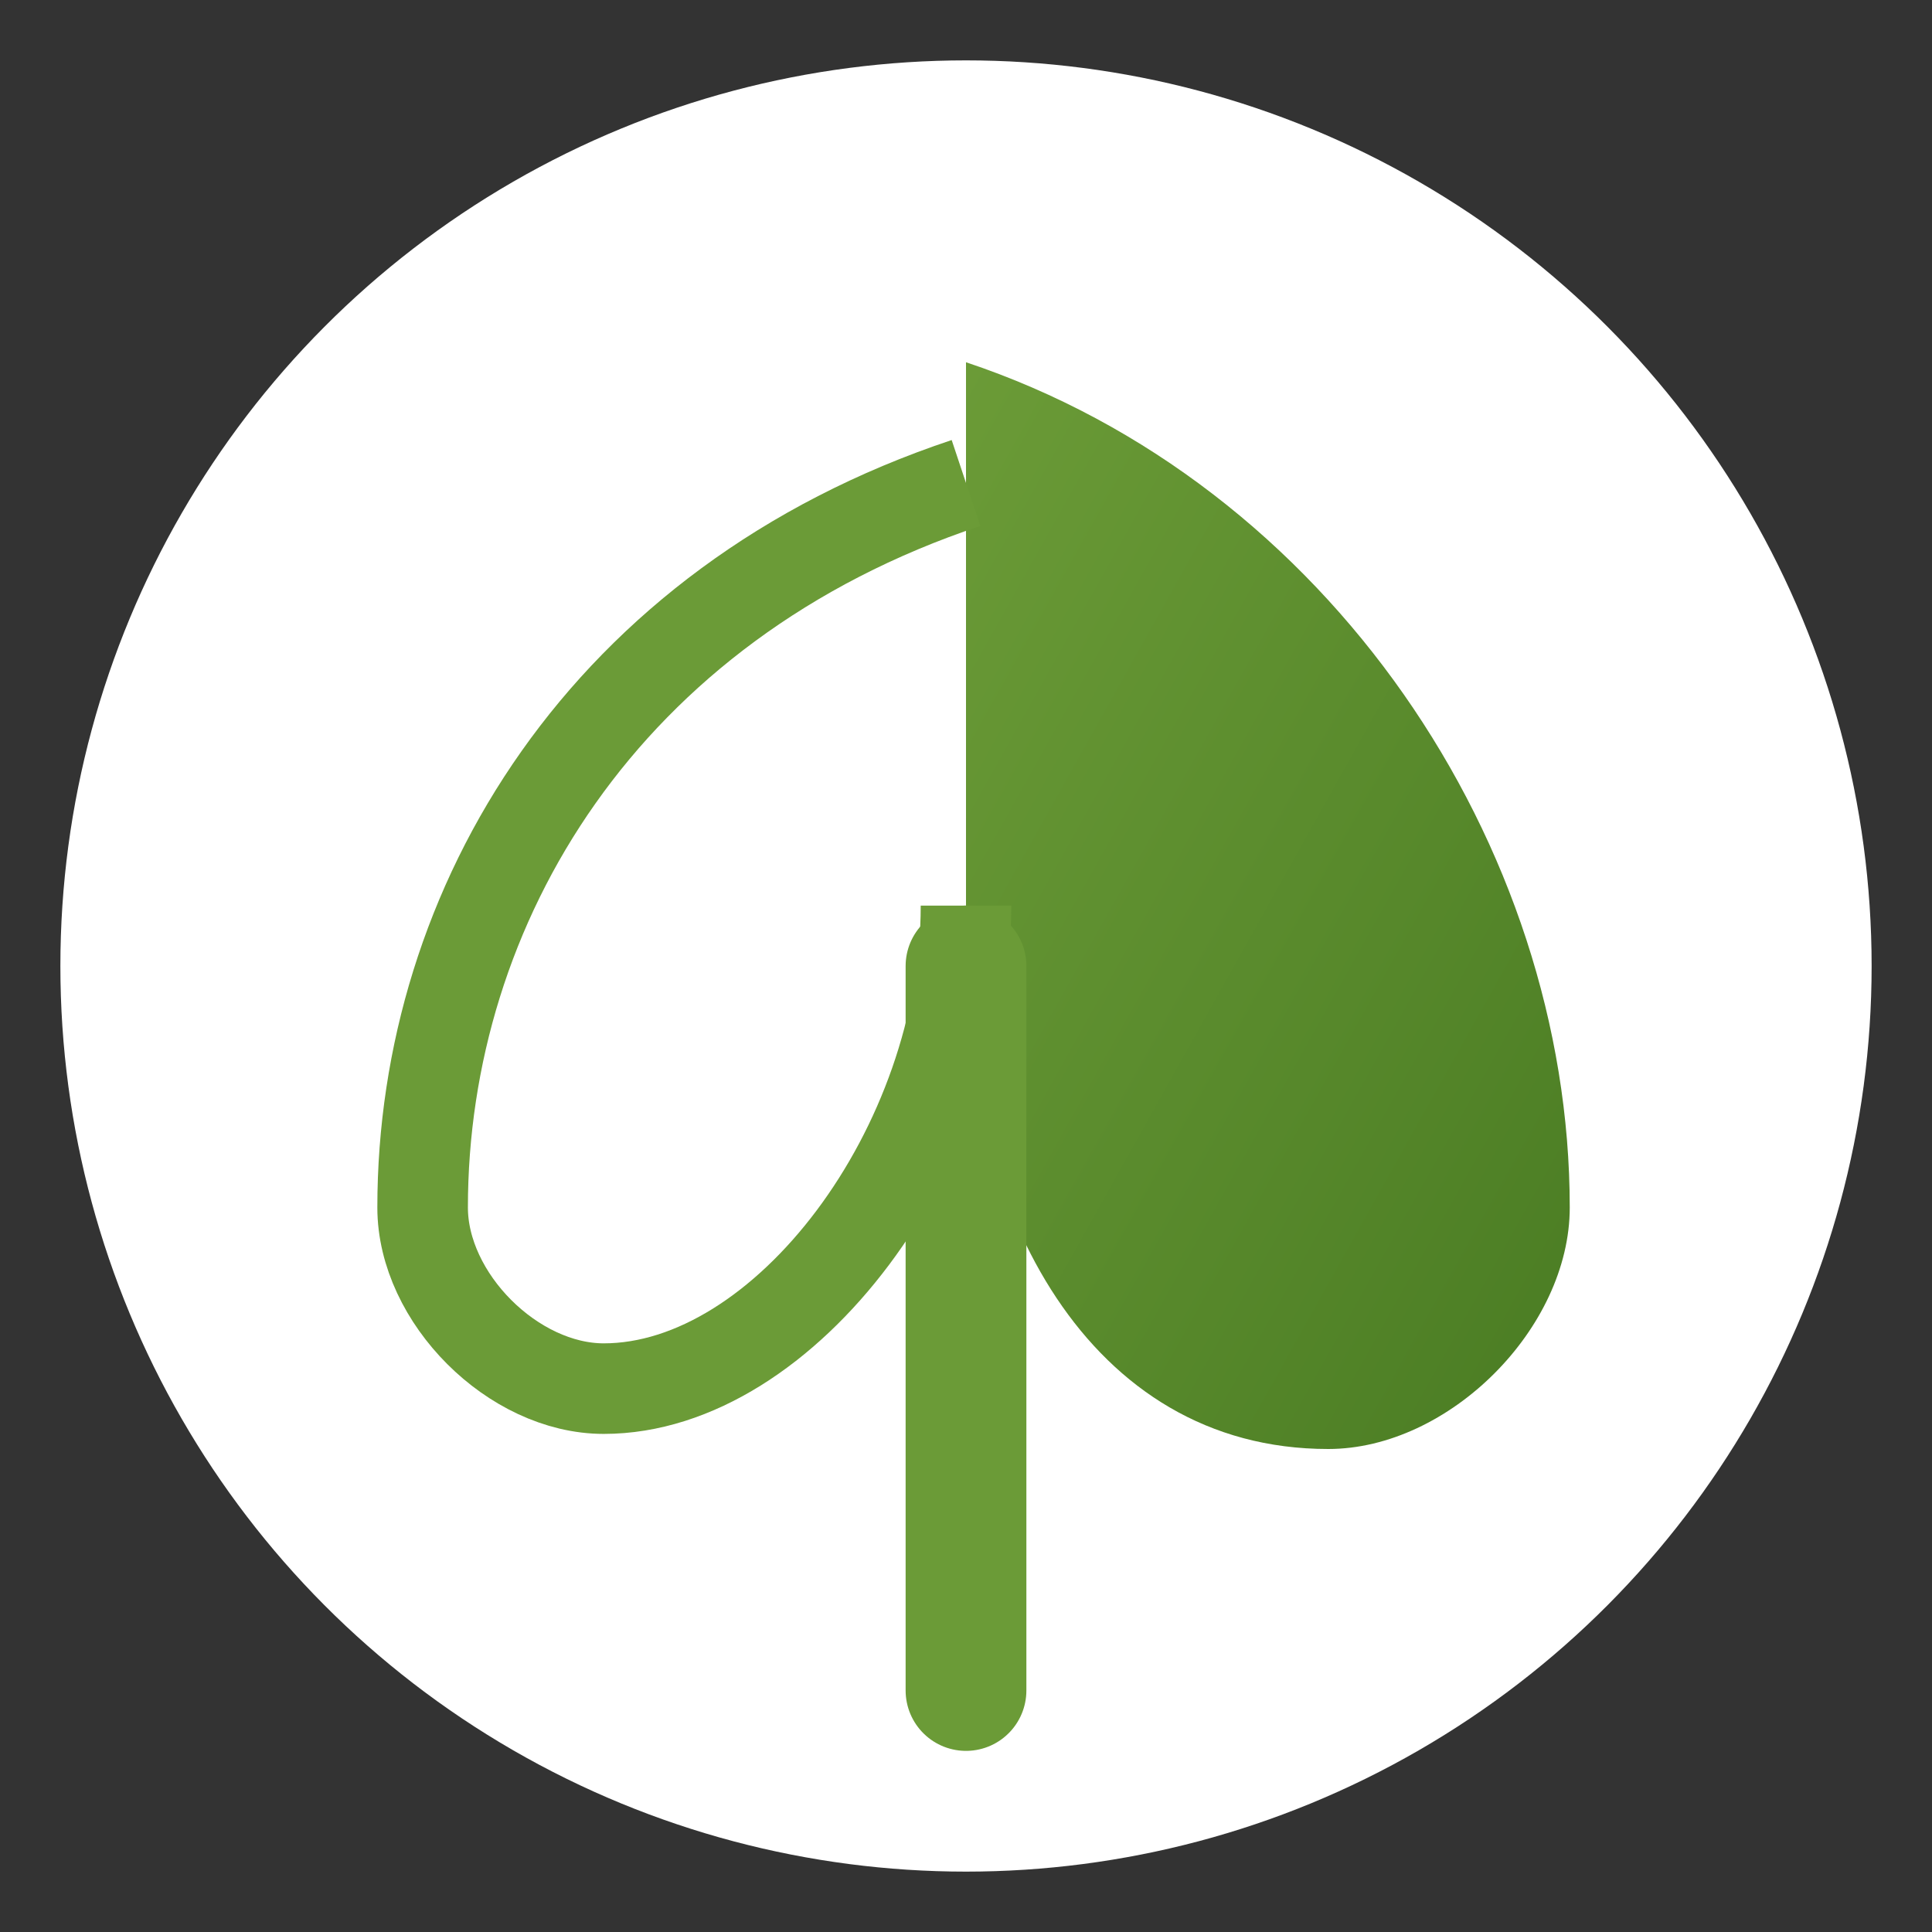
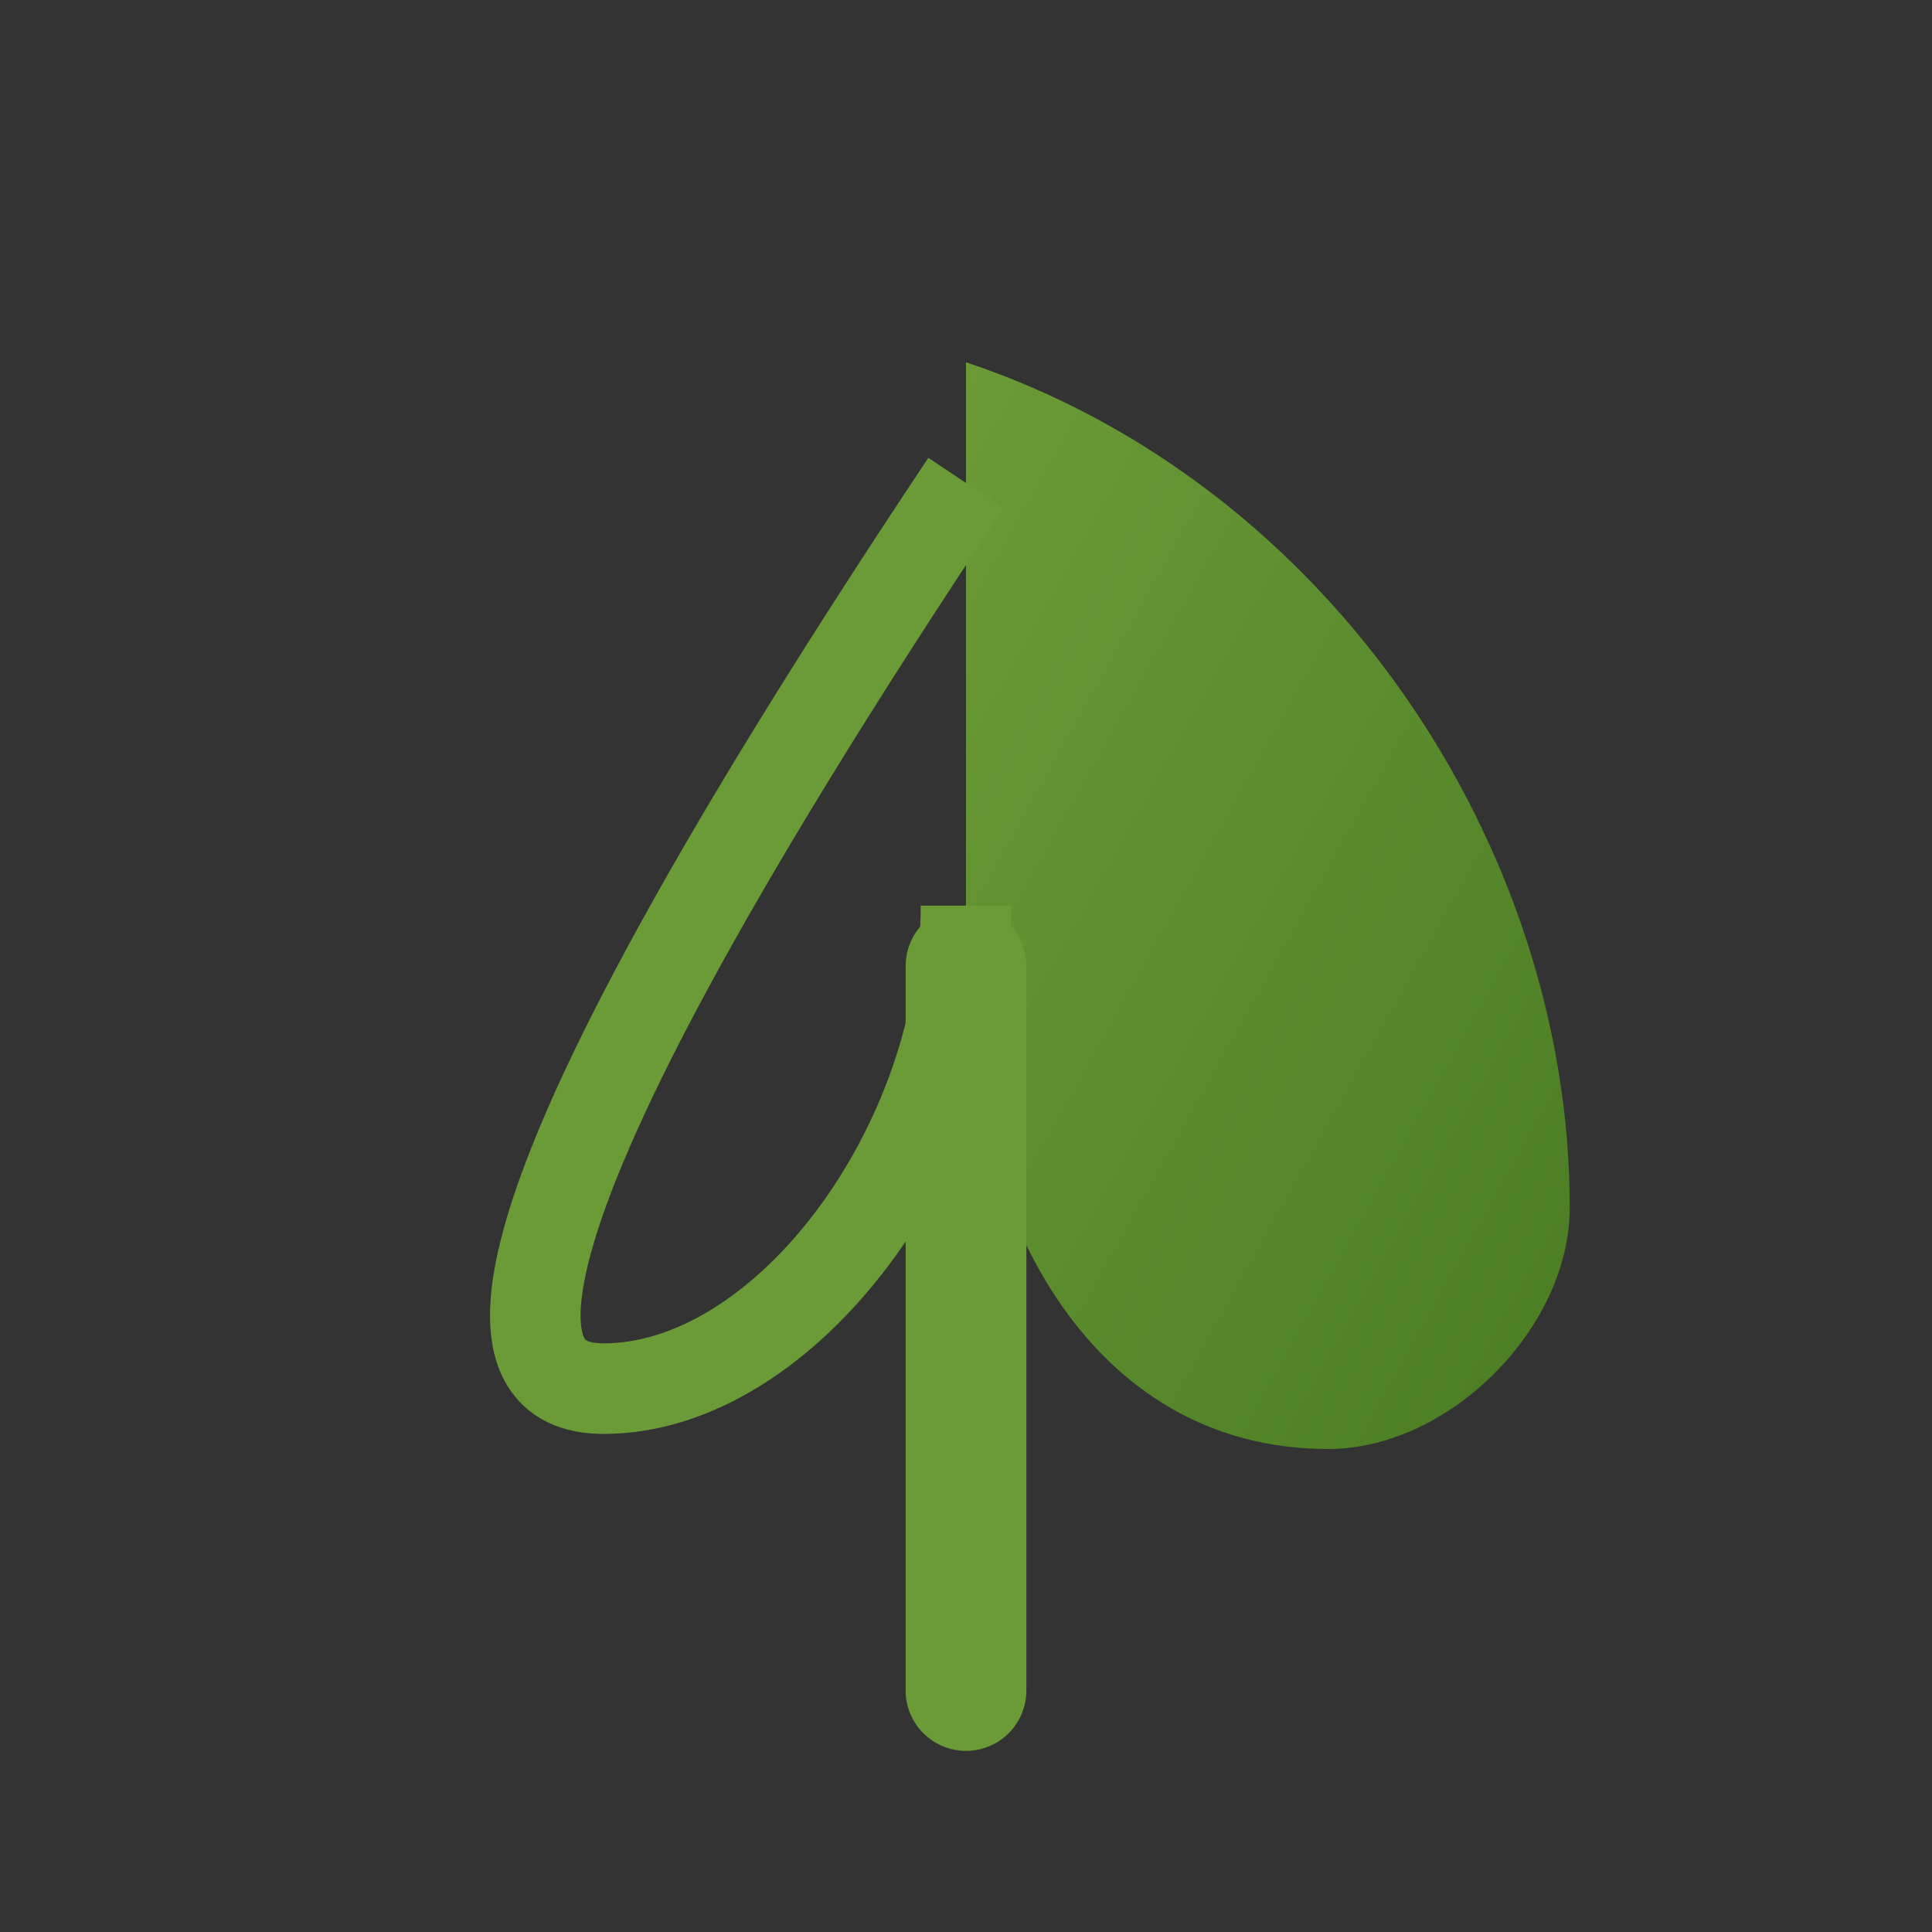
<svg xmlns="http://www.w3.org/2000/svg" viewBox="0 0 32 32">
  <rect x="0" y="0" width="32" height="32" fill="#333333" stroke="none" />
  <defs>
    <linearGradient id="leafGradient" x1="0%" y1="0%" x2="100%" y2="100%">
      <stop offset="0%" style="stop-color:#6B9B37" />
      <stop offset="100%" style="stop-color:#4A7C23" />
    </linearGradient>
  </defs>
-   <circle cx="16" cy="16" r="15" fill="#fff" />
  <path d="M16 6 C22 8 26 14 26 20 C26 22 24 24 22 24 C18 24 16 20 16 16 L16 6 Z" fill="url(#leafGradient)" />
-   <path d="M16 8 C10 10 7 15 7 20 C7 21.5 8.5 23 10 23 C13 23 16 19 16 15" fill="none" stroke="#6B9B37" stroke-width="1.5" />
+   <path d="M16 8 C7 21.5 8.5 23 10 23 C13 23 16 19 16 15" fill="none" stroke="#6B9B37" stroke-width="1.5" />
  <path d="M16 16 L16 28" stroke="#6B9B37" stroke-width="2" stroke-linecap="round" />
</svg>